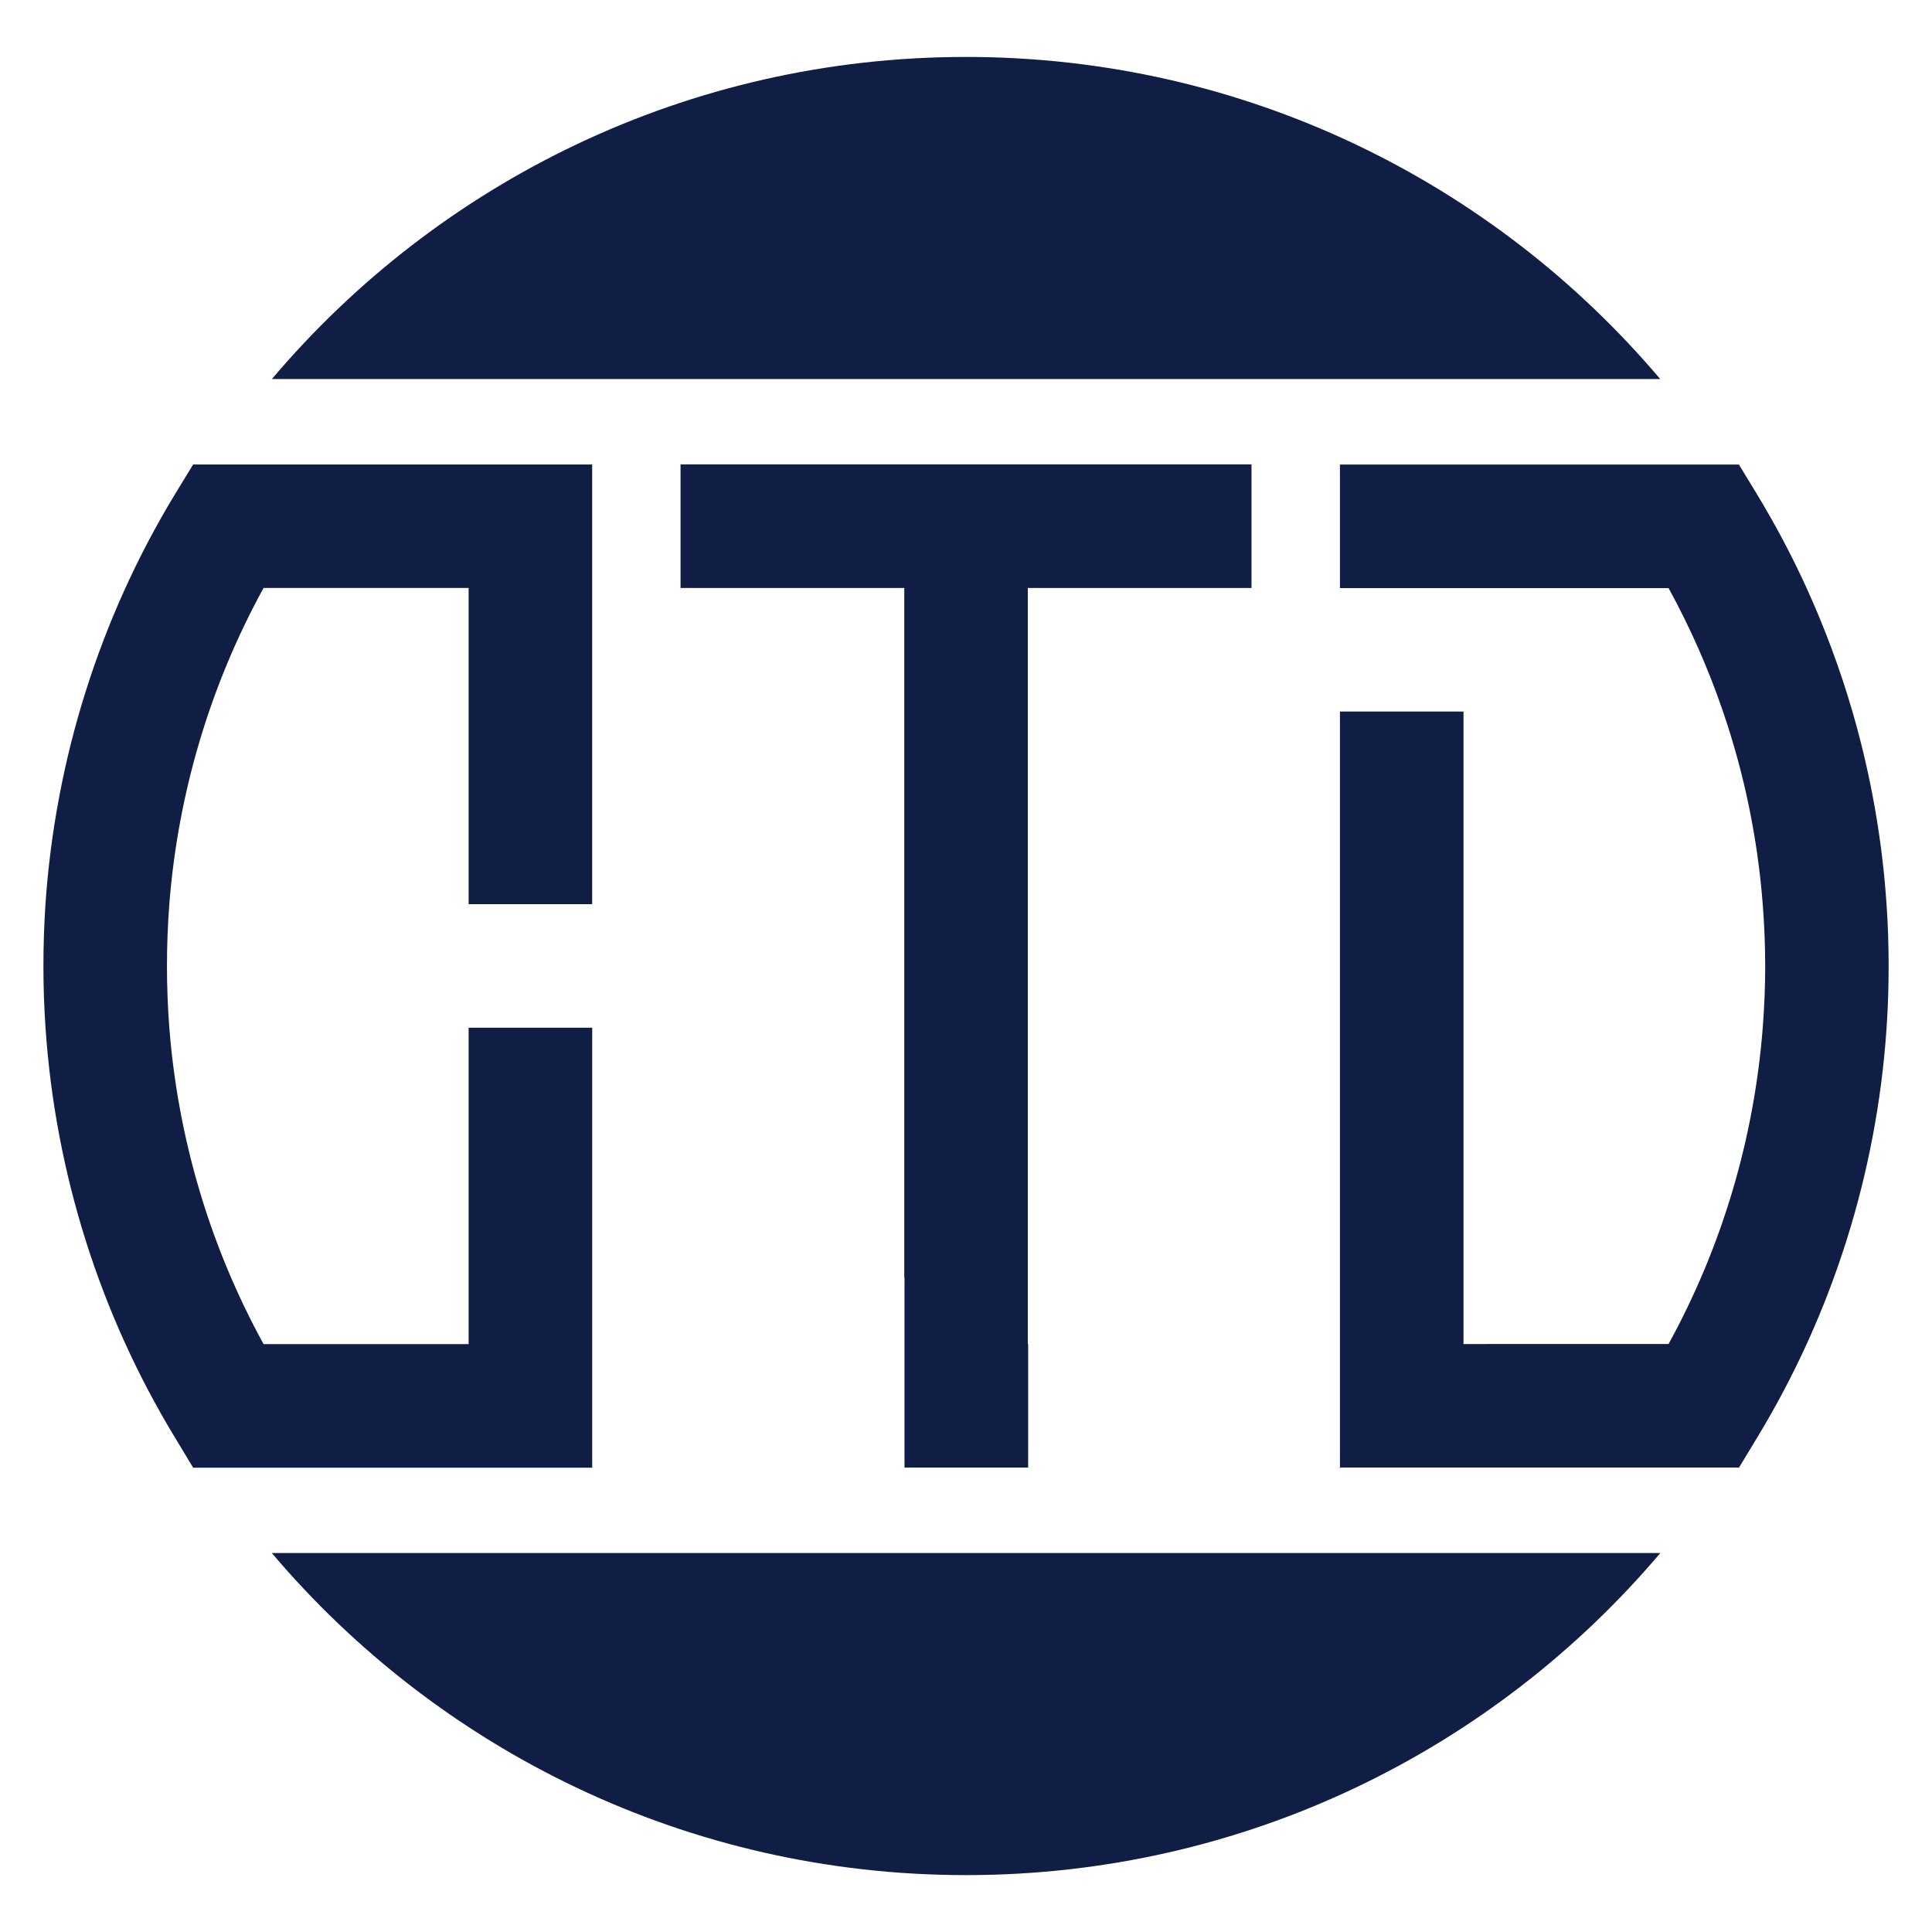
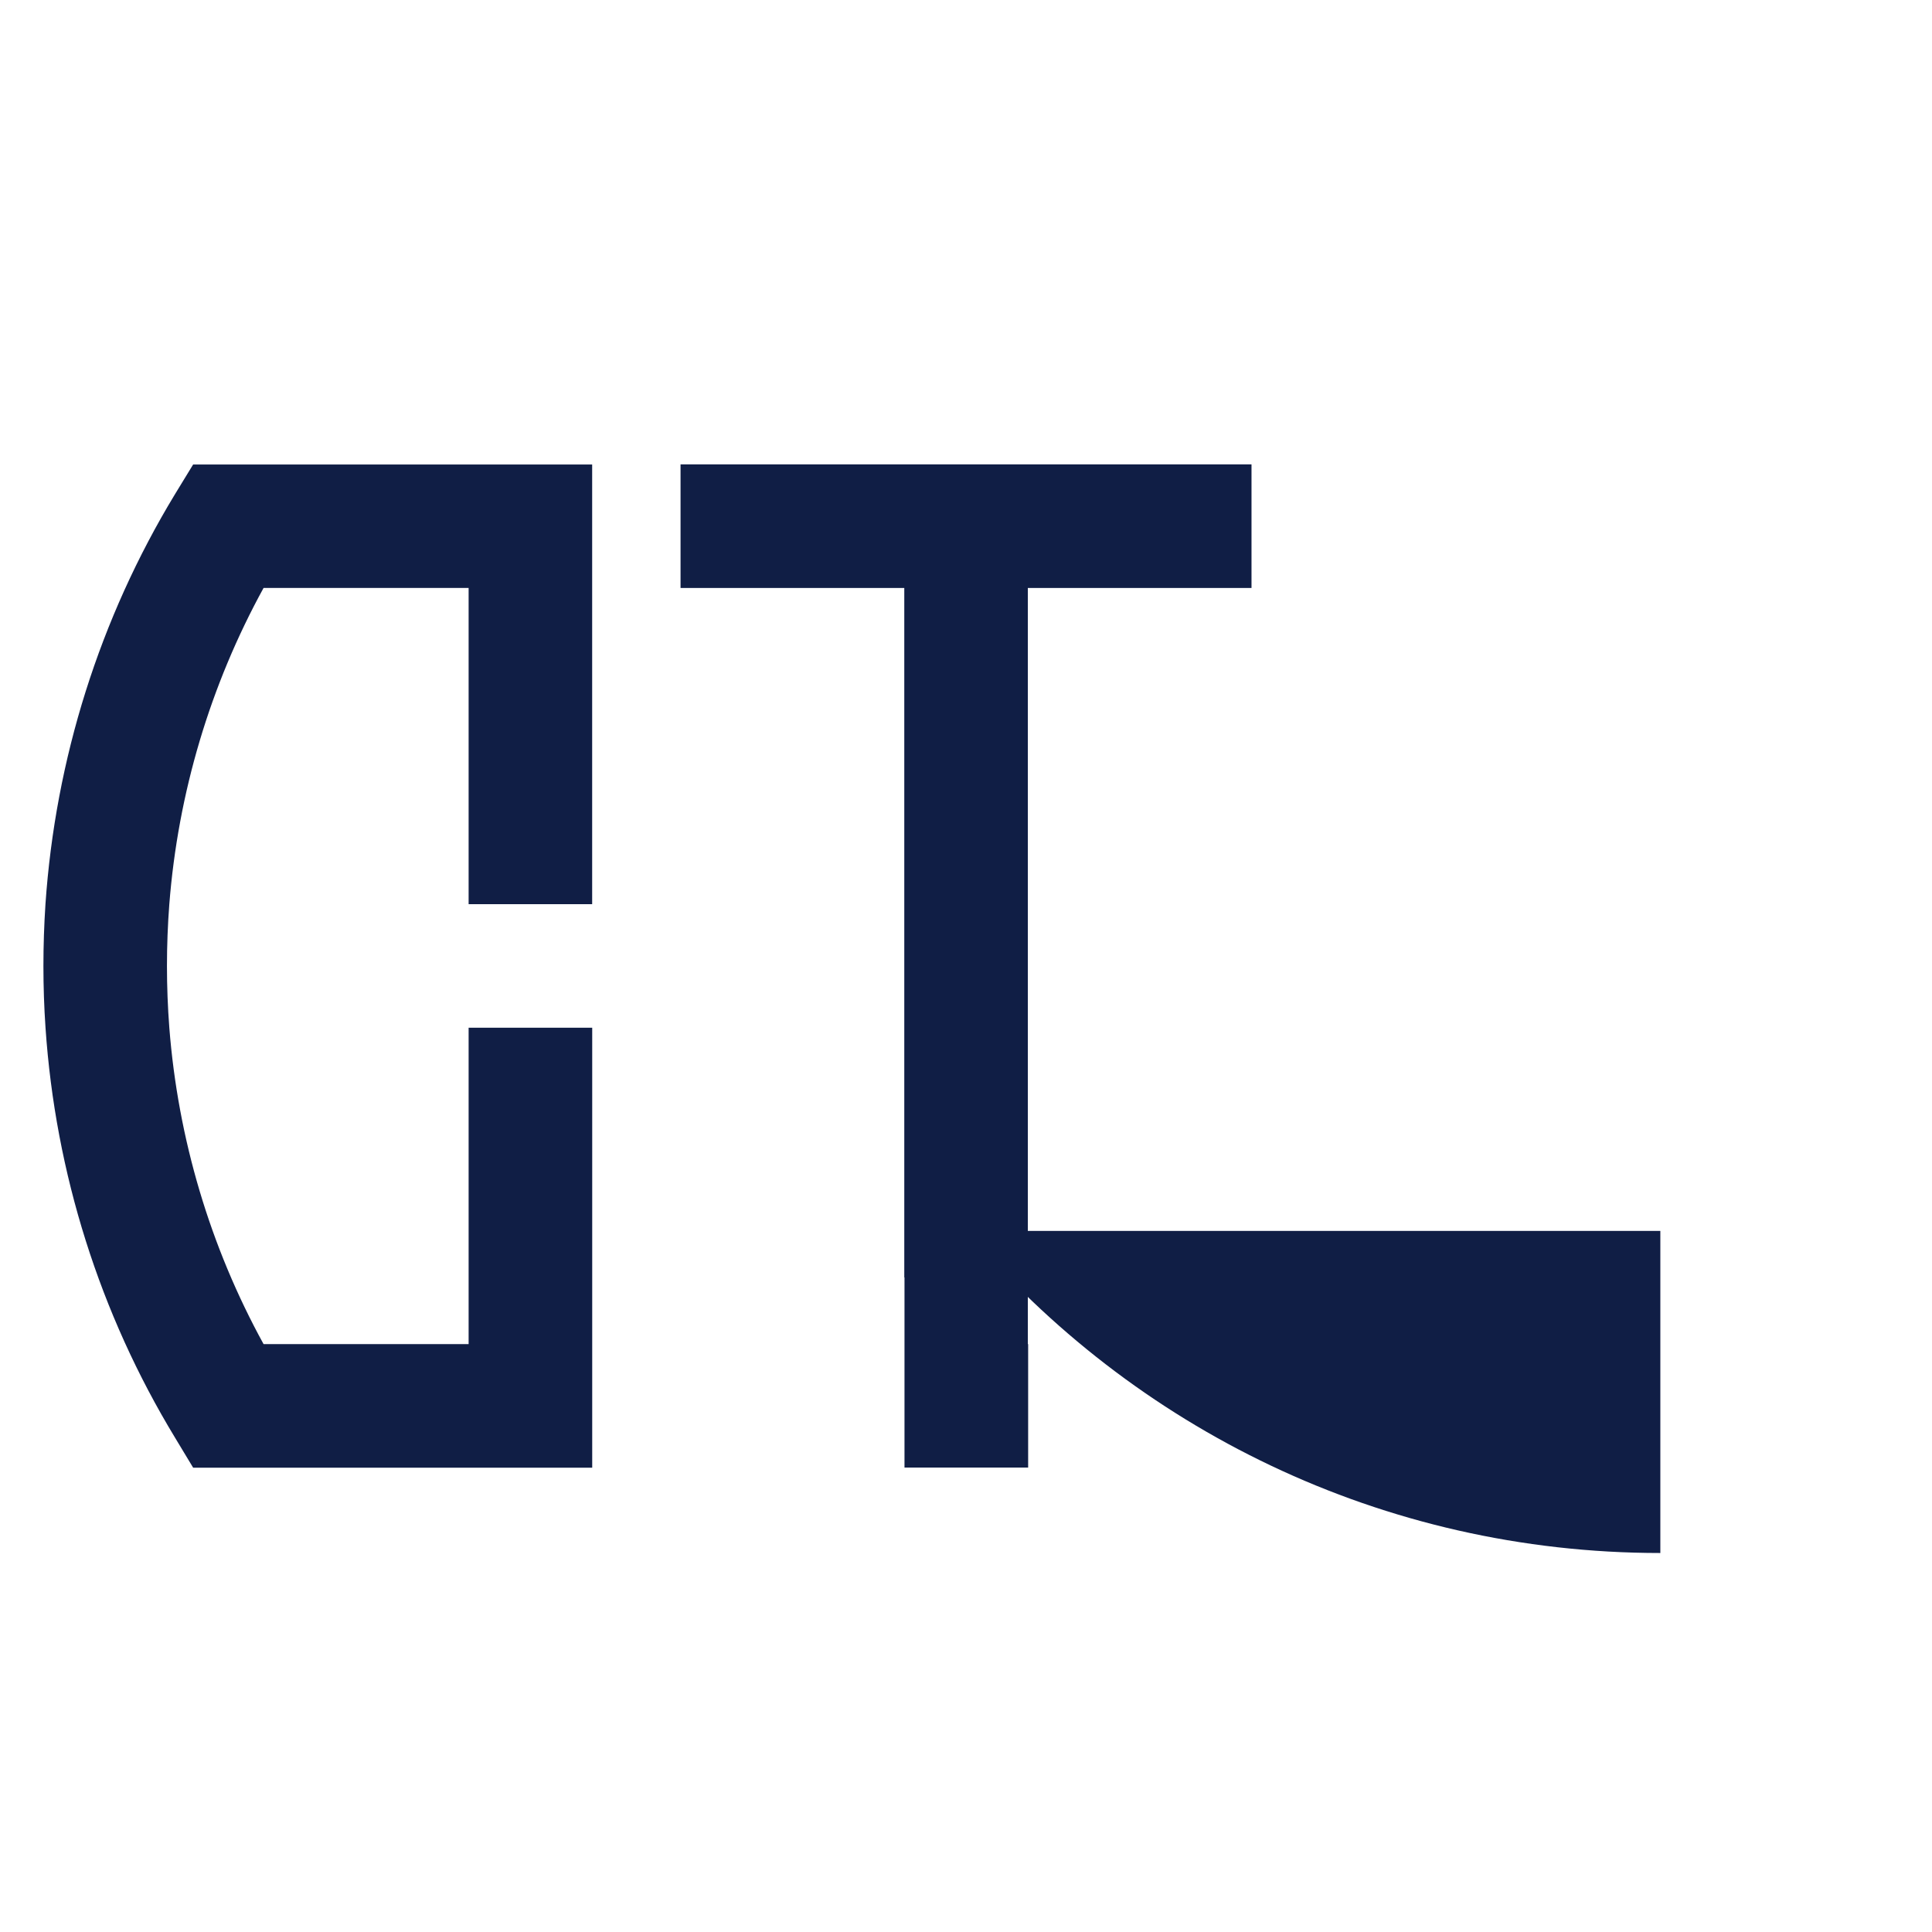
<svg xmlns="http://www.w3.org/2000/svg" version="1.1" id="Calque_1" x="0px" y="0px" width="36px" height="36px" viewBox="0 0 36 36" enable-background="new 0 0 36 36" xml:space="preserve">
  <g>
    <path fill="#101E45" d="M3.599,8.655L3.261,9.208c-1.405,2.317-2.229,4.938-2.414,7.64C0.822,17.232,0.809,17.615,0.809,18   c0,0.385,0.013,0.77,0.039,1.15c0.184,2.705,1.009,5.326,2.416,7.643l0.335,0.555h5.134h2.302v-2.303V19.15H8.732v5.895H4.911   c-0.996-1.814-1.594-3.824-1.756-5.895C3.126,18.77,3.111,18.385,3.111,18c0-0.386,0.015-0.771,0.044-1.152   c0.162-2.068,0.76-4.077,1.756-5.892h3.821v5.892h2.302v-5.892V8.655H8.732H3.599z" />
    <polygon fill="#101E45" points="12.681,10.956 16.85,10.956 16.85,23.803 16.854,23.803 16.854,25.045 16.854,27.346    16.854,27.346 19.158,27.346 19.158,25.045 19.152,25.045 19.152,23.146 19.152,20.844 19.152,15.054 19.152,12.751 19.152,10.956    23.32,10.956 23.32,8.653 12.681,8.653  " />
-     <path fill="#101E45" d="M30.936,7.063H5.066C8.172,3.392,12.815,1.061,18,1.061C23.188,1.061,27.83,3.392,30.936,7.063" />
-     <path fill="#101E45" d="M30.938,28.938c-3.106,3.67-7.75,6.002-12.937,6.002c-5.188,0-9.829-2.332-12.937-6.002H30.938z" />
-     <path fill="#101E45" d="M35.153,16.849c-0.082-1.221-0.297-2.424-0.635-3.589c-0.229-0.787-0.515-1.557-0.854-2.302   c-0.273-0.6-0.583-1.183-0.926-1.75l-0.336-0.552H27.27h-2.302v2.302h2.302h3.821c0.405,0.738,0.744,1.508,1.015,2.302   c0.396,1.156,0.645,2.363,0.74,3.589c0.029,0.381,0.046,0.766,0.046,1.151c0,0.386-0.017,0.771-0.046,1.151   c-0.162,2.07-0.759,4.078-1.755,5.893H27.27V13.259h-2.302v11.784v2.303h2.302h5.134l0.336-0.555   c1.406-2.314,2.232-4.936,2.414-7.641c0.026-0.382,0.038-0.765,0.038-1.151C35.191,17.615,35.18,17.23,35.153,16.849" />
+     <path fill="#101E45" d="M30.938,28.938c-5.188,0-9.829-2.332-12.937-6.002H30.938z" />
  </g>
</svg>